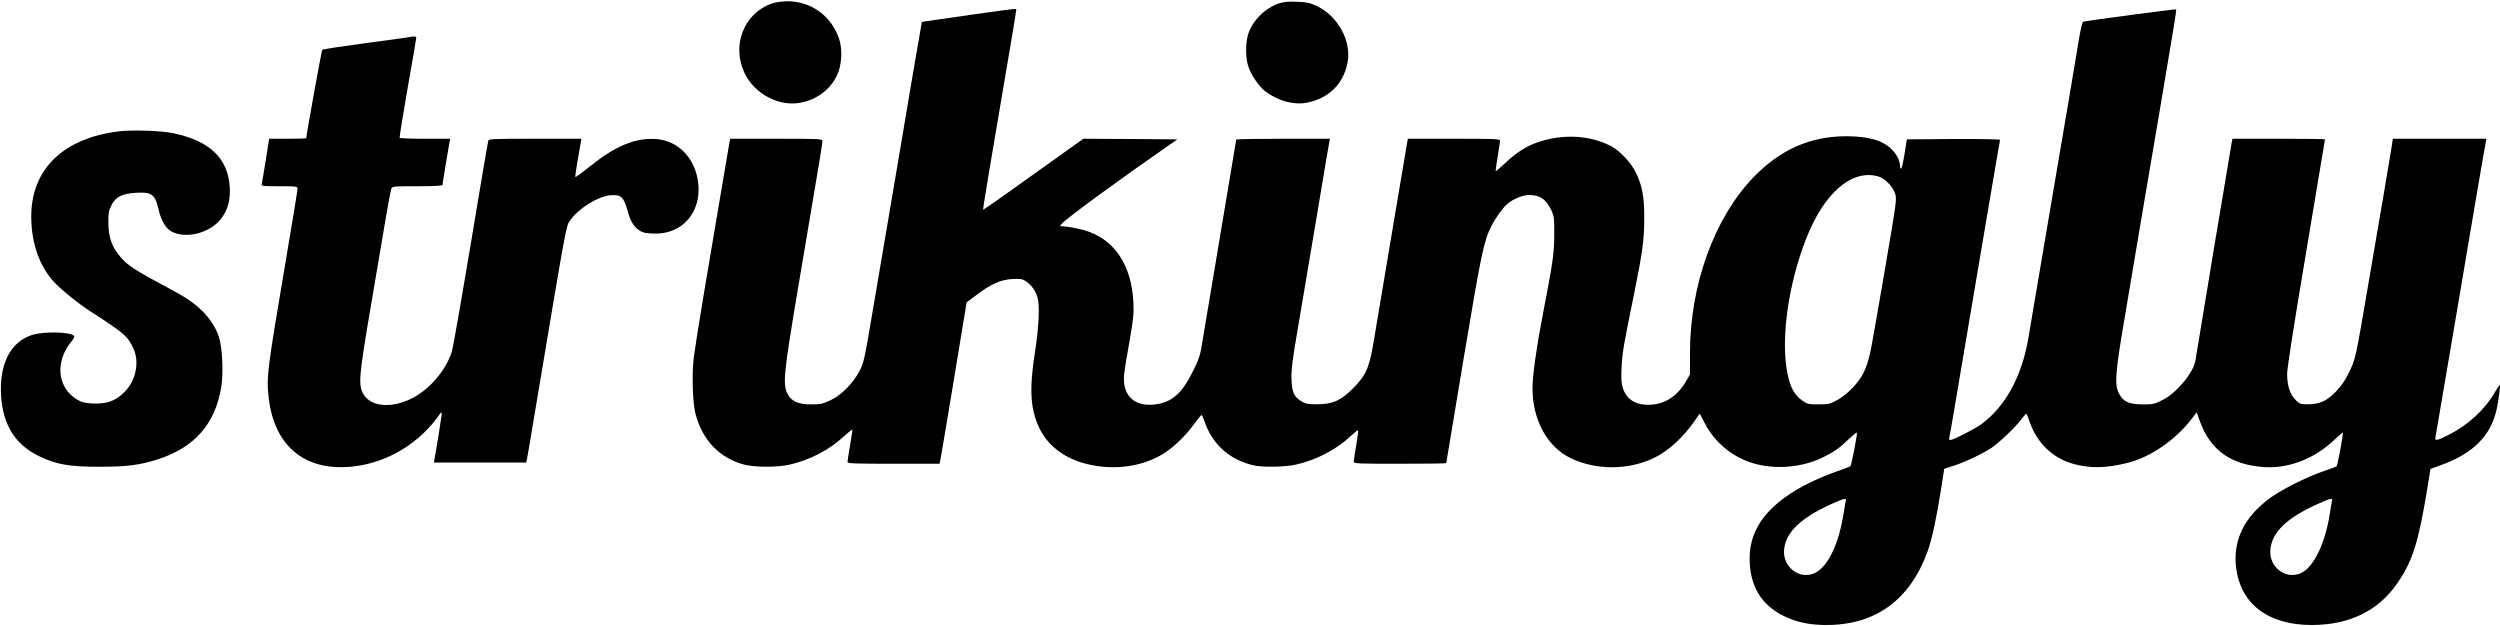
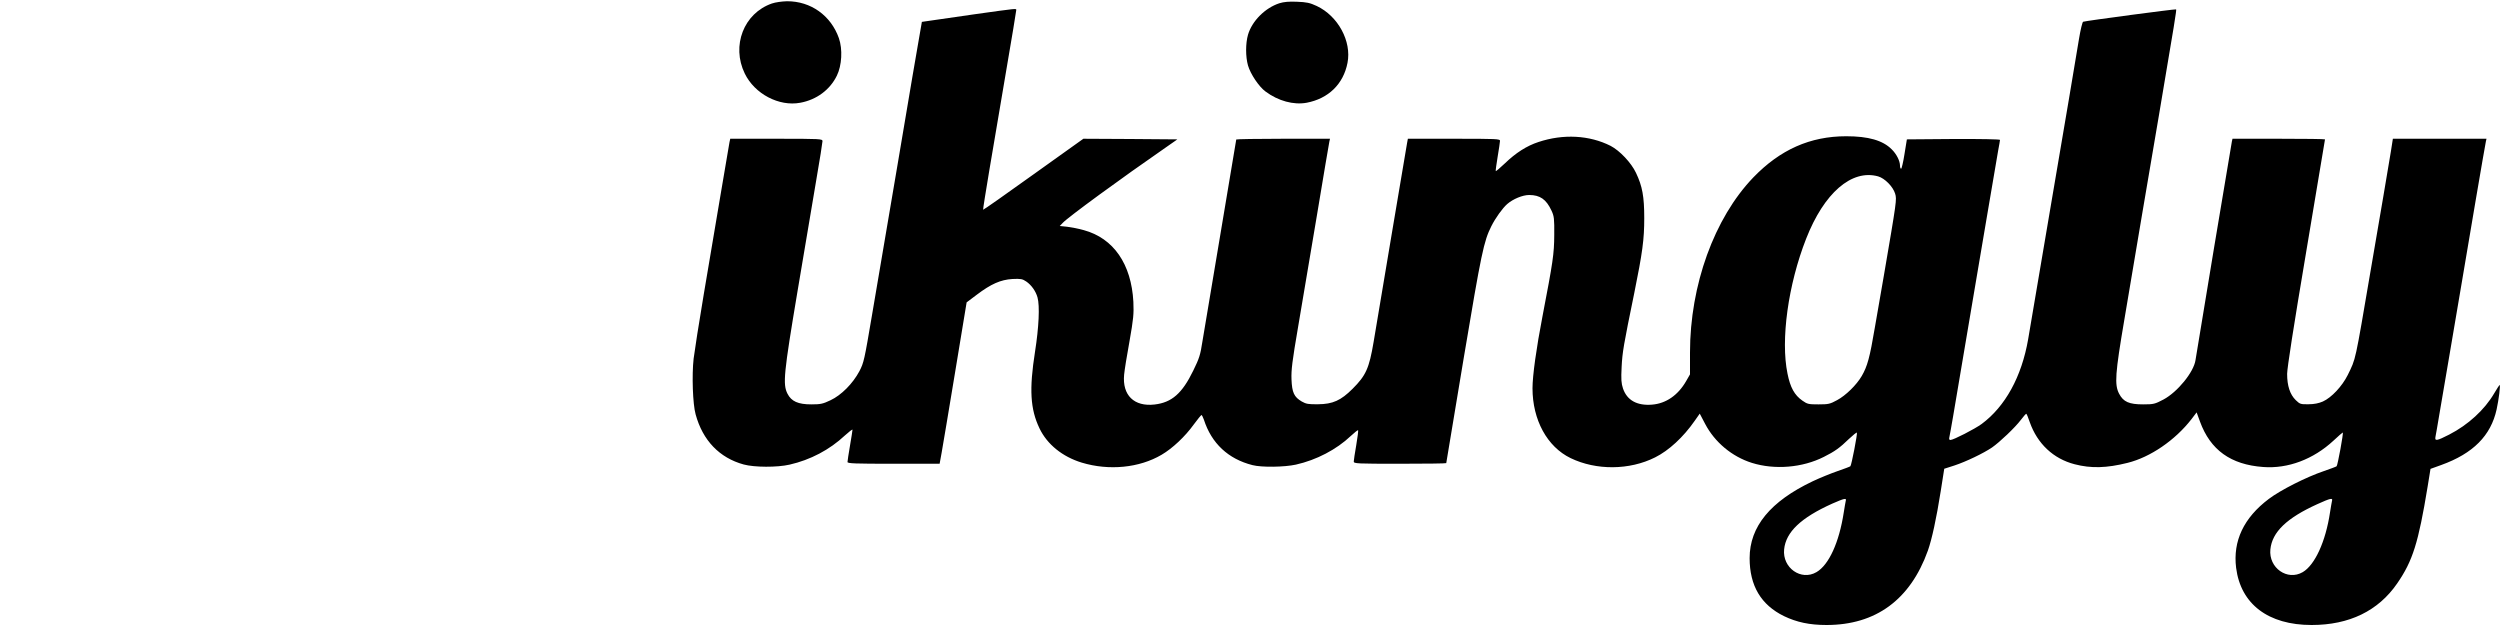
<svg xmlns="http://www.w3.org/2000/svg" version="1.0" width="2000pt" height="501pt" viewBox="0 0 2000 501" preserveAspectRatio="xMidYMid meet">
  <g transform="translate(0,501) scale(0.1,-0.1)" fill="#000000" stroke="none">
    <path d="M6175 4982 c-225 -78 -325 -338 -217 -560 79 -163 274 -266 444 -234 131 24 238 104 293 217 40 82 47 211 16 300 -64 181 -225 296 -415 295 -41 -1 -92 -8 -121 -18z" />
    <path d="M10235 4984 c-114 -37 -219 -142 -251 -252 -20 -69 -20 -176 0 -246 20 -69 88 -170 140 -208 102 -76 225 -109 329 -90 174 33 294 149 327 319 34 173 -76 375 -246 455 -56 26 -81 31 -158 34 -64 3 -106 -1 -141 -12z" />
    <path d="M7790 4895 c-168 -24 -330 -47 -360 -52 l-55 -8 -26 -150 c-26 -148 -51 -294 -169 -995 -67 -395 -109 -645 -204 -1201 -61 -359 -65 -380 -101 -449 -53 -99 -144 -191 -231 -232 -61 -29 -79 -33 -154 -33 -105 0 -159 24 -190 85 -39 76 -30 163 80 819 56 328 123 728 150 890 28 161 50 302 50 312 0 18 -15 19 -369 19 l-369 0 -6 -27 c-3 -16 -35 -203 -71 -418 -36 -214 -97 -574 -135 -800 -38 -225 -74 -457 -81 -514 -15 -132 -7 -365 16 -446 57 -209 191 -348 385 -401 85 -23 267 -24 367 -1 166 38 319 118 443 234 33 30 60 51 60 45 0 -5 -9 -63 -20 -127 -11 -64 -20 -123 -20 -131 0 -12 59 -14 369 -14 l368 0 16 88 c9 48 57 338 108 645 l92 558 81 61 c115 87 191 120 285 126 67 3 80 1 111 -20 41 -28 76 -77 90 -127 19 -68 11 -238 -20 -436 -47 -299 -38 -458 36 -612 61 -128 184 -227 338 -274 218 -66 461 -42 639 63 87 51 188 146 257 242 30 41 58 75 62 76 3 0 12 -17 19 -37 61 -190 195 -315 389 -364 74 -19 256 -16 347 4 165 37 325 121 439 229 30 28 56 49 59 46 2 -2 -4 -56 -15 -119 -11 -63 -20 -122 -20 -131 0 -17 24 -18 370 -18 204 0 370 2 370 5 0 3 63 382 140 842 142 847 160 932 221 1054 32 64 89 144 127 177 46 40 123 72 175 72 88 0 137 -35 179 -125 21 -45 23 -64 22 -195 -1 -153 -10 -212 -94 -650 -49 -252 -80 -476 -80 -576 0 -253 117 -468 305 -559 205 -99 471 -97 676 6 110 55 225 161 317 293 l40 57 43 -82 c77 -147 215 -262 374 -312 182 -57 404 -39 576 48 86 43 127 72 201 144 32 30 60 53 63 50 6 -7 -43 -261 -52 -269 -5 -4 -51 -21 -103 -39 -52 -18 -141 -54 -198 -81 -339 -161 -505 -363 -505 -615 0 -221 91 -374 275 -464 102 -49 205 -71 340 -71 394 0 670 202 811 595 32 91 68 255 103 477 l28 178 81 26 c94 31 233 98 301 144 63 44 184 159 231 221 20 27 40 49 43 49 3 0 16 -30 28 -67 61 -173 189 -293 359 -337 131 -34 255 -31 423 11 182 45 381 181 512 350 l41 54 27 -74 c83 -227 246 -344 505 -363 198 -15 401 61 563 211 38 36 72 65 74 65 8 0 -41 -263 -49 -270 -5 -4 -51 -21 -103 -39 -139 -47 -345 -151 -439 -222 -201 -151 -289 -337 -262 -552 37 -290 257 -457 604 -457 301 0 533 113 684 332 125 181 170 325 244 775 l23 142 86 31 c255 92 397 235 443 445 17 78 32 195 24 195 -2 0 -22 -30 -43 -66 -77 -132 -209 -253 -361 -331 -100 -51 -117 -54 -109 -16 3 16 17 93 30 173 14 80 50 294 81 475 31 182 73 434 95 560 21 127 73 433 115 680 42 248 79 460 82 473 l5 22 -374 0 -375 0 -16 -102 c-9 -57 -37 -220 -61 -363 -25 -143 -70 -408 -101 -590 -127 -745 -117 -699 -183 -835 -45 -90 -130 -181 -199 -212 -32 -14 -70 -22 -115 -22 -63 -1 -69 1 -102 33 -46 45 -69 114 -69 210 1 51 50 368 152 973 83 494 151 900 151 903 0 3 -166 5 -370 5 l-370 0 -5 -22 c-5 -21 -279 -1668 -291 -1749 -14 -96 -144 -255 -256 -315 -69 -36 -78 -39 -163 -39 -112 0 -158 20 -192 85 -38 72 -32 160 42 594 35 210 98 584 140 831 42 248 103 608 136 800 128 756 142 845 138 850 -5 4 -721 -91 -744 -99 -6 -2 -21 -64 -33 -137 -12 -74 -49 -291 -81 -484 -33 -192 -94 -552 -136 -800 -126 -747 -165 -973 -190 -1120 -52 -299 -183 -537 -372 -677 -55 -40 -226 -128 -250 -128 -9 0 -12 8 -8 23 3 12 16 87 30 167 62 369 149 881 175 1035 16 94 61 359 100 590 39 231 77 455 85 499 8 43 15 82 15 87 0 5 -156 8 -372 7 l-373 -3 -19 -117 c-10 -65 -23 -118 -27 -118 -5 0 -9 11 -9 24 0 38 -27 93 -67 132 -71 71 -186 104 -363 104 -289 0 -529 -107 -744 -330 -312 -325 -506 -861 -506 -1400 l0 -175 -31 -54 c-65 -113 -161 -179 -272 -188 -121 -10 -201 35 -233 129 -14 42 -16 73 -11 172 6 120 15 172 101 591 66 326 80 429 80 600 0 172 -15 255 -66 362 -38 81 -130 178 -203 216 -170 86 -379 97 -577 31 -95 -31 -182 -87 -270 -172 -38 -36 -70 -63 -72 -61 -2 2 5 54 15 114 10 61 19 118 19 128 0 16 -24 17 -369 17 l-368 0 -6 -32 c-3 -18 -58 -343 -122 -723 -64 -379 -130 -771 -146 -870 -36 -213 -62 -269 -168 -375 -94 -94 -159 -123 -276 -124 -77 -1 -96 2 -131 22 -61 36 -78 71 -82 177 -3 74 6 147 52 415 30 179 98 582 151 895 52 314 97 580 100 593 l5 22 -375 0 c-206 0 -375 -3 -375 -6 0 -4 -57 -342 -126 -753 -69 -410 -134 -800 -145 -865 -16 -105 -25 -133 -73 -231 -89 -183 -172 -255 -309 -271 -164 -19 -260 74 -244 239 3 34 22 154 43 267 32 182 35 218 31 315 -16 302 -158 509 -397 574 -41 12 -101 23 -133 27 l-59 6 24 25 c40 44 465 355 831 608 l86 60 -376 3 -376 2 -399 -285 c-220 -158 -401 -285 -403 -283 -2 2 21 145 50 318 30 173 90 529 134 791 45 262 81 481 81 488 0 14 16 16 -340 -34z m7235 -1296 c53 -15 119 -82 136 -138 14 -47 13 -53 -91 -661 -17 -96 -48 -280 -71 -409 -41 -243 -60 -311 -105 -389 -42 -72 -128 -156 -197 -193 -57 -31 -69 -34 -149 -34 -80 0 -89 2 -129 30 -63 44 -97 105 -119 216 -56 270 5 712 149 1079 143 366 364 558 576 499z m-259 -2596 c-2 -10 -10 -52 -16 -93 -37 -240 -119 -419 -218 -477 -123 -72 -274 34 -259 182 14 139 134 253 385 366 98 43 116 47 108 22z m3890 0 c-2 -10 -10 -52 -16 -93 -35 -233 -121 -420 -218 -477 -123 -72 -274 34 -259 182 14 139 131 251 376 362 106 48 125 52 117 26z" />
-     <path d="M3280 4714 c-8 -2 -168 -24 -355 -49 -187 -25 -343 -49 -347 -53 -5 -5 -128 -683 -128 -707 0 -3 -67 -5 -149 -5 l-148 0 -27 -172 c-15 -95 -30 -181 -32 -190 -5 -17 6 -18 140 -18 142 0 146 -1 146 -21 0 -12 -45 -290 -101 -618 -142 -839 -149 -891 -129 -1056 46 -394 301 -595 691 -545 266 34 516 187 673 411 8 13 17 21 20 18 3 -3 -37 -259 -58 -371 l-5 -28 369 0 370 0 5 23 c3 12 35 198 70 412 249 1488 243 1454 275 1500 67 98 222 194 324 203 87 7 107 -13 141 -140 23 -86 69 -143 128 -159 23 -6 76 -9 117 -7 219 13 356 207 310 440 -35 181 -166 305 -335 316 -162 10 -321 -55 -519 -214 -65 -52 -120 -93 -123 -90 -2 2 5 57 16 122 12 66 24 134 27 152 l5 32 -370 0 c-343 0 -370 -1 -375 -17 -3 -10 -23 -128 -46 -263 -168 -1009 -233 -1382 -246 -1425 -48 -150 -179 -302 -321 -373 -163 -81 -327 -66 -386 35 -41 71 -36 139 52 658 45 264 100 588 122 720 22 132 44 250 49 263 9 22 12 22 210 22 128 0 200 4 200 10 0 11 47 296 56 343 l6 27 -201 0 c-110 0 -202 3 -204 8 -2 4 27 183 64 397 38 215 69 396 69 403 0 11 -18 14 -50 6z" />
-     <path d="M958 3960 c-448 -52 -708 -301 -708 -681 0 -214 66 -402 187 -530 61 -64 186 -165 288 -231 268 -173 296 -197 341 -293 52 -110 22 -259 -70 -351 -71 -72 -143 -97 -253 -92 -69 4 -89 9 -130 34 -154 95 -174 297 -45 458 18 21 29 42 26 47 -21 35 -247 40 -342 8 -159 -54 -247 -211 -245 -439 3 -257 103 -432 305 -529 137 -67 242 -85 483 -85 218 0 324 13 469 60 292 94 459 284 506 578 19 114 8 324 -20 405 -50 141 -161 256 -340 352 -348 187 -394 216 -459 299 -59 74 -83 147 -84 255 -1 77 2 97 23 140 35 71 84 96 201 103 125 7 151 -14 179 -140 19 -83 58 -148 104 -171 118 -61 309 -10 397 106 52 70 73 146 67 249 -14 232 -160 372 -454 433 -94 19 -318 27 -426 15z" />
  </g>
</svg>